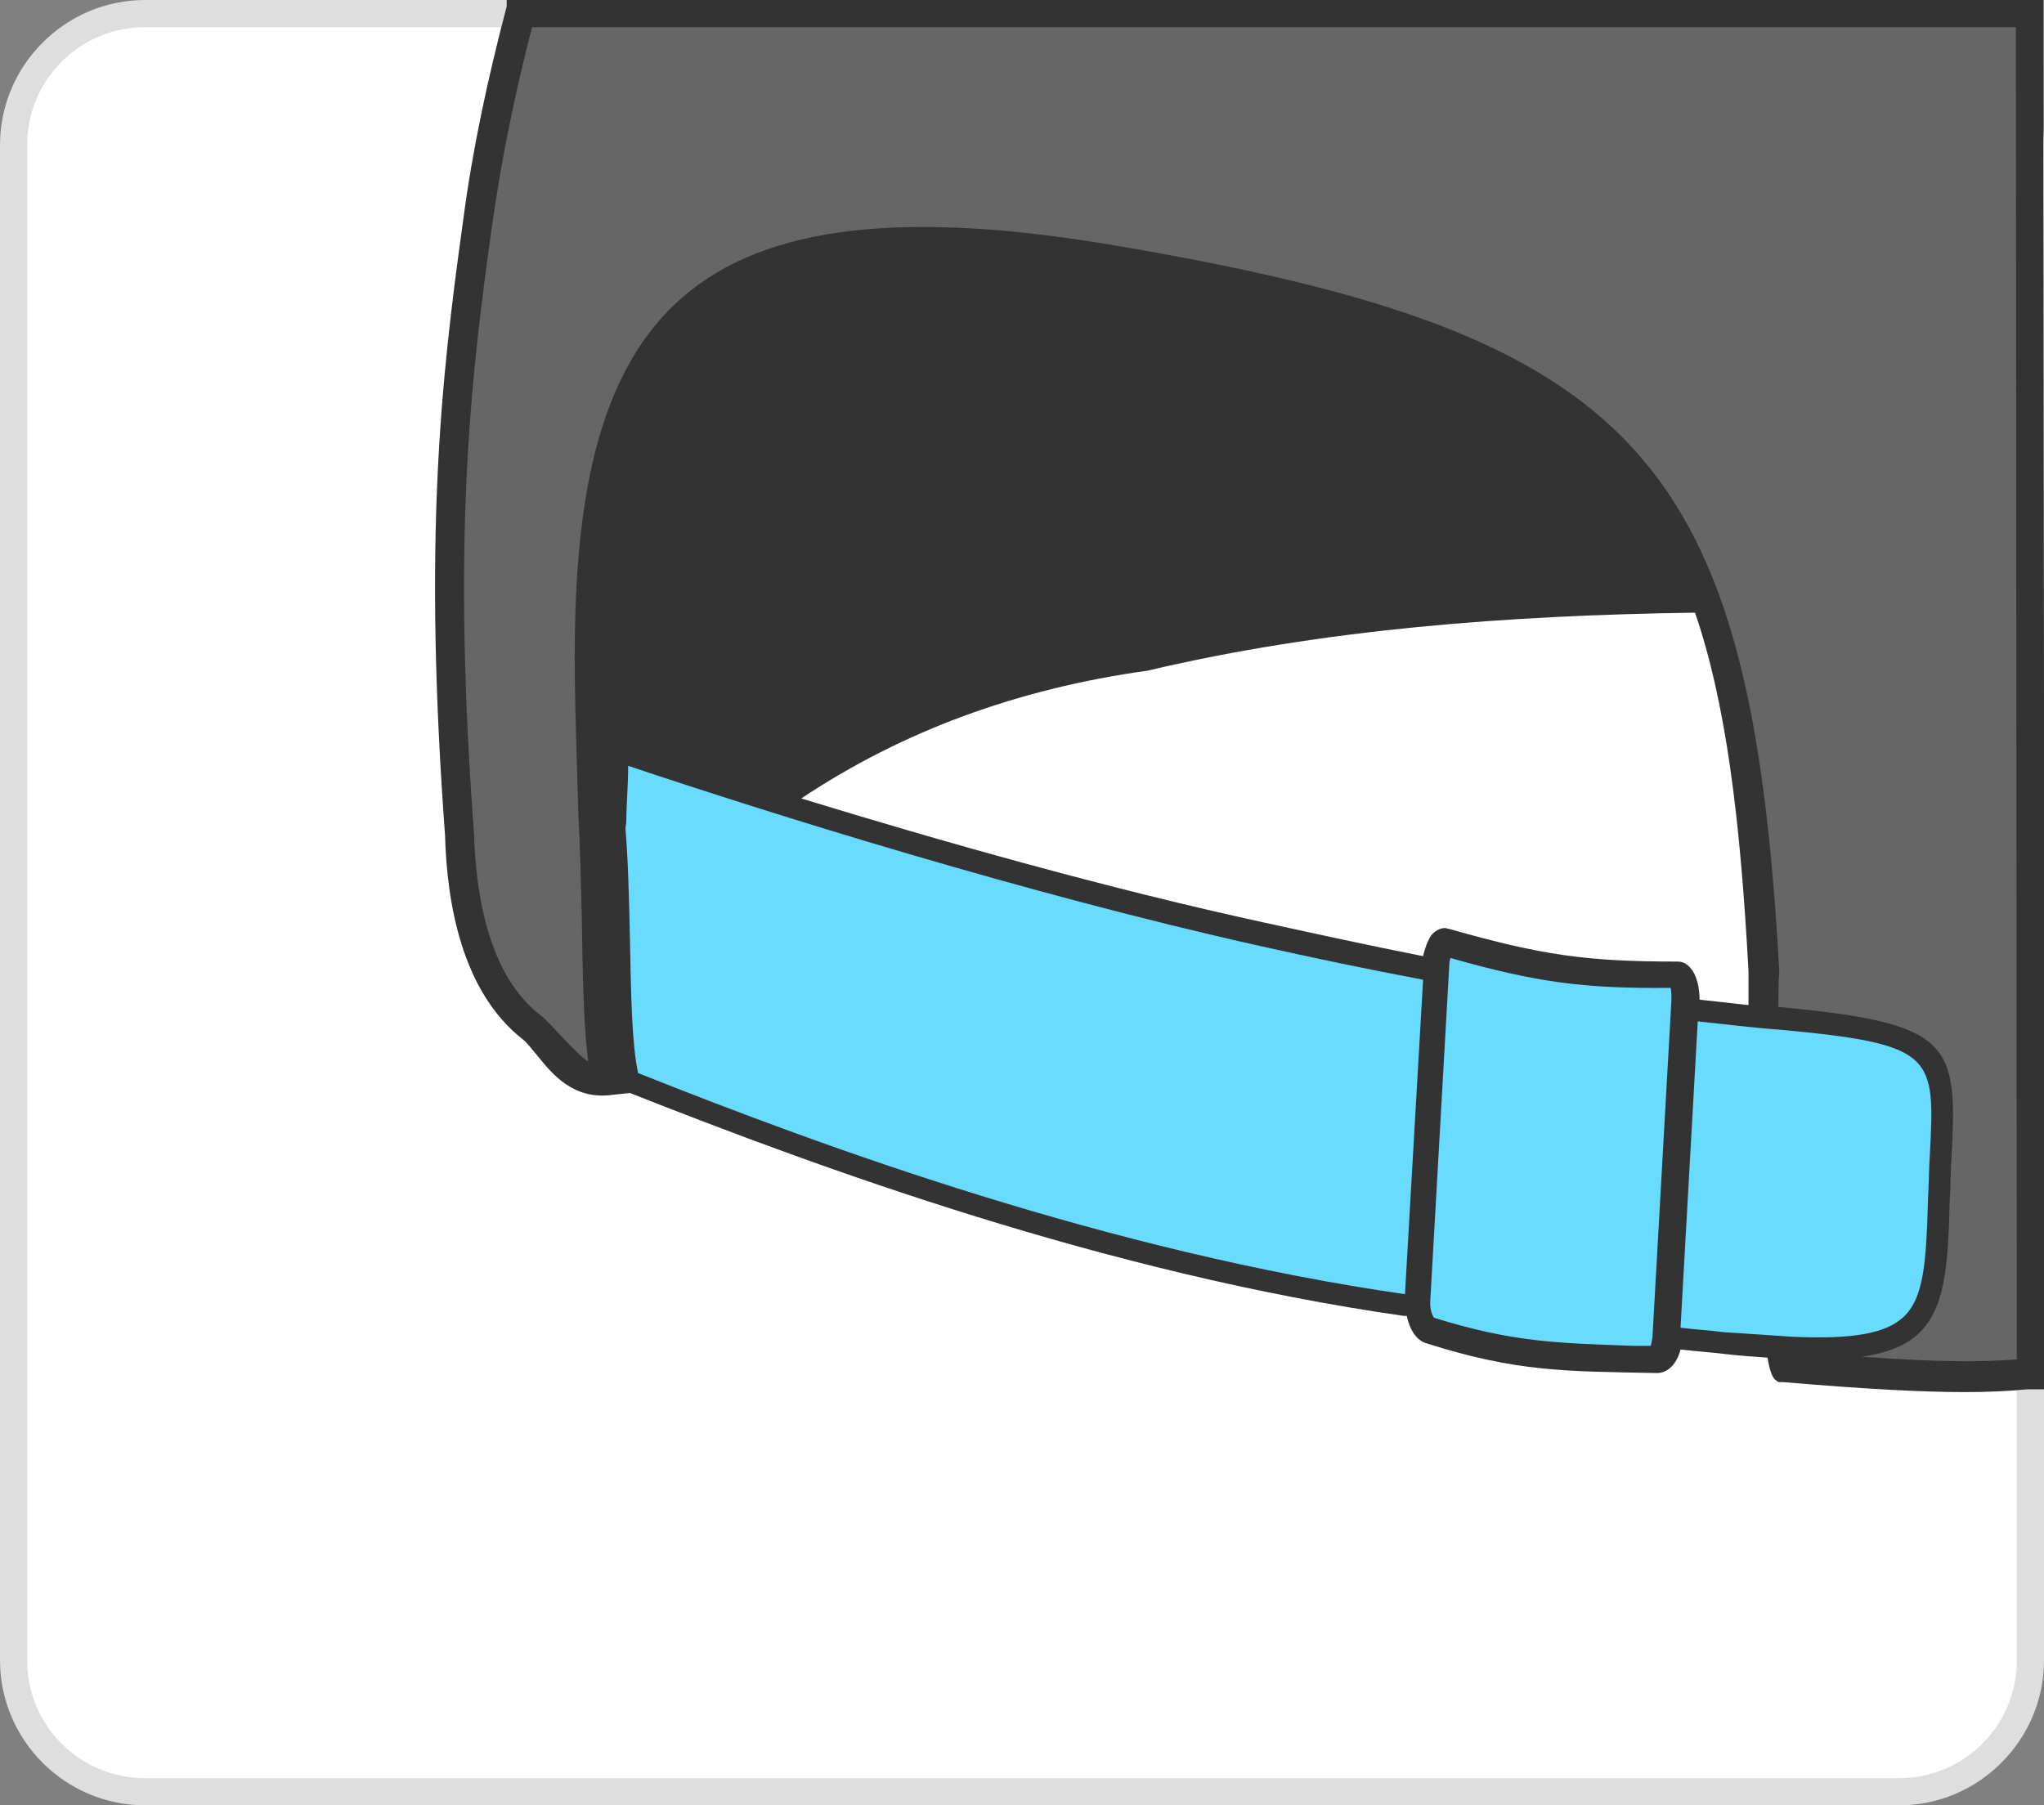
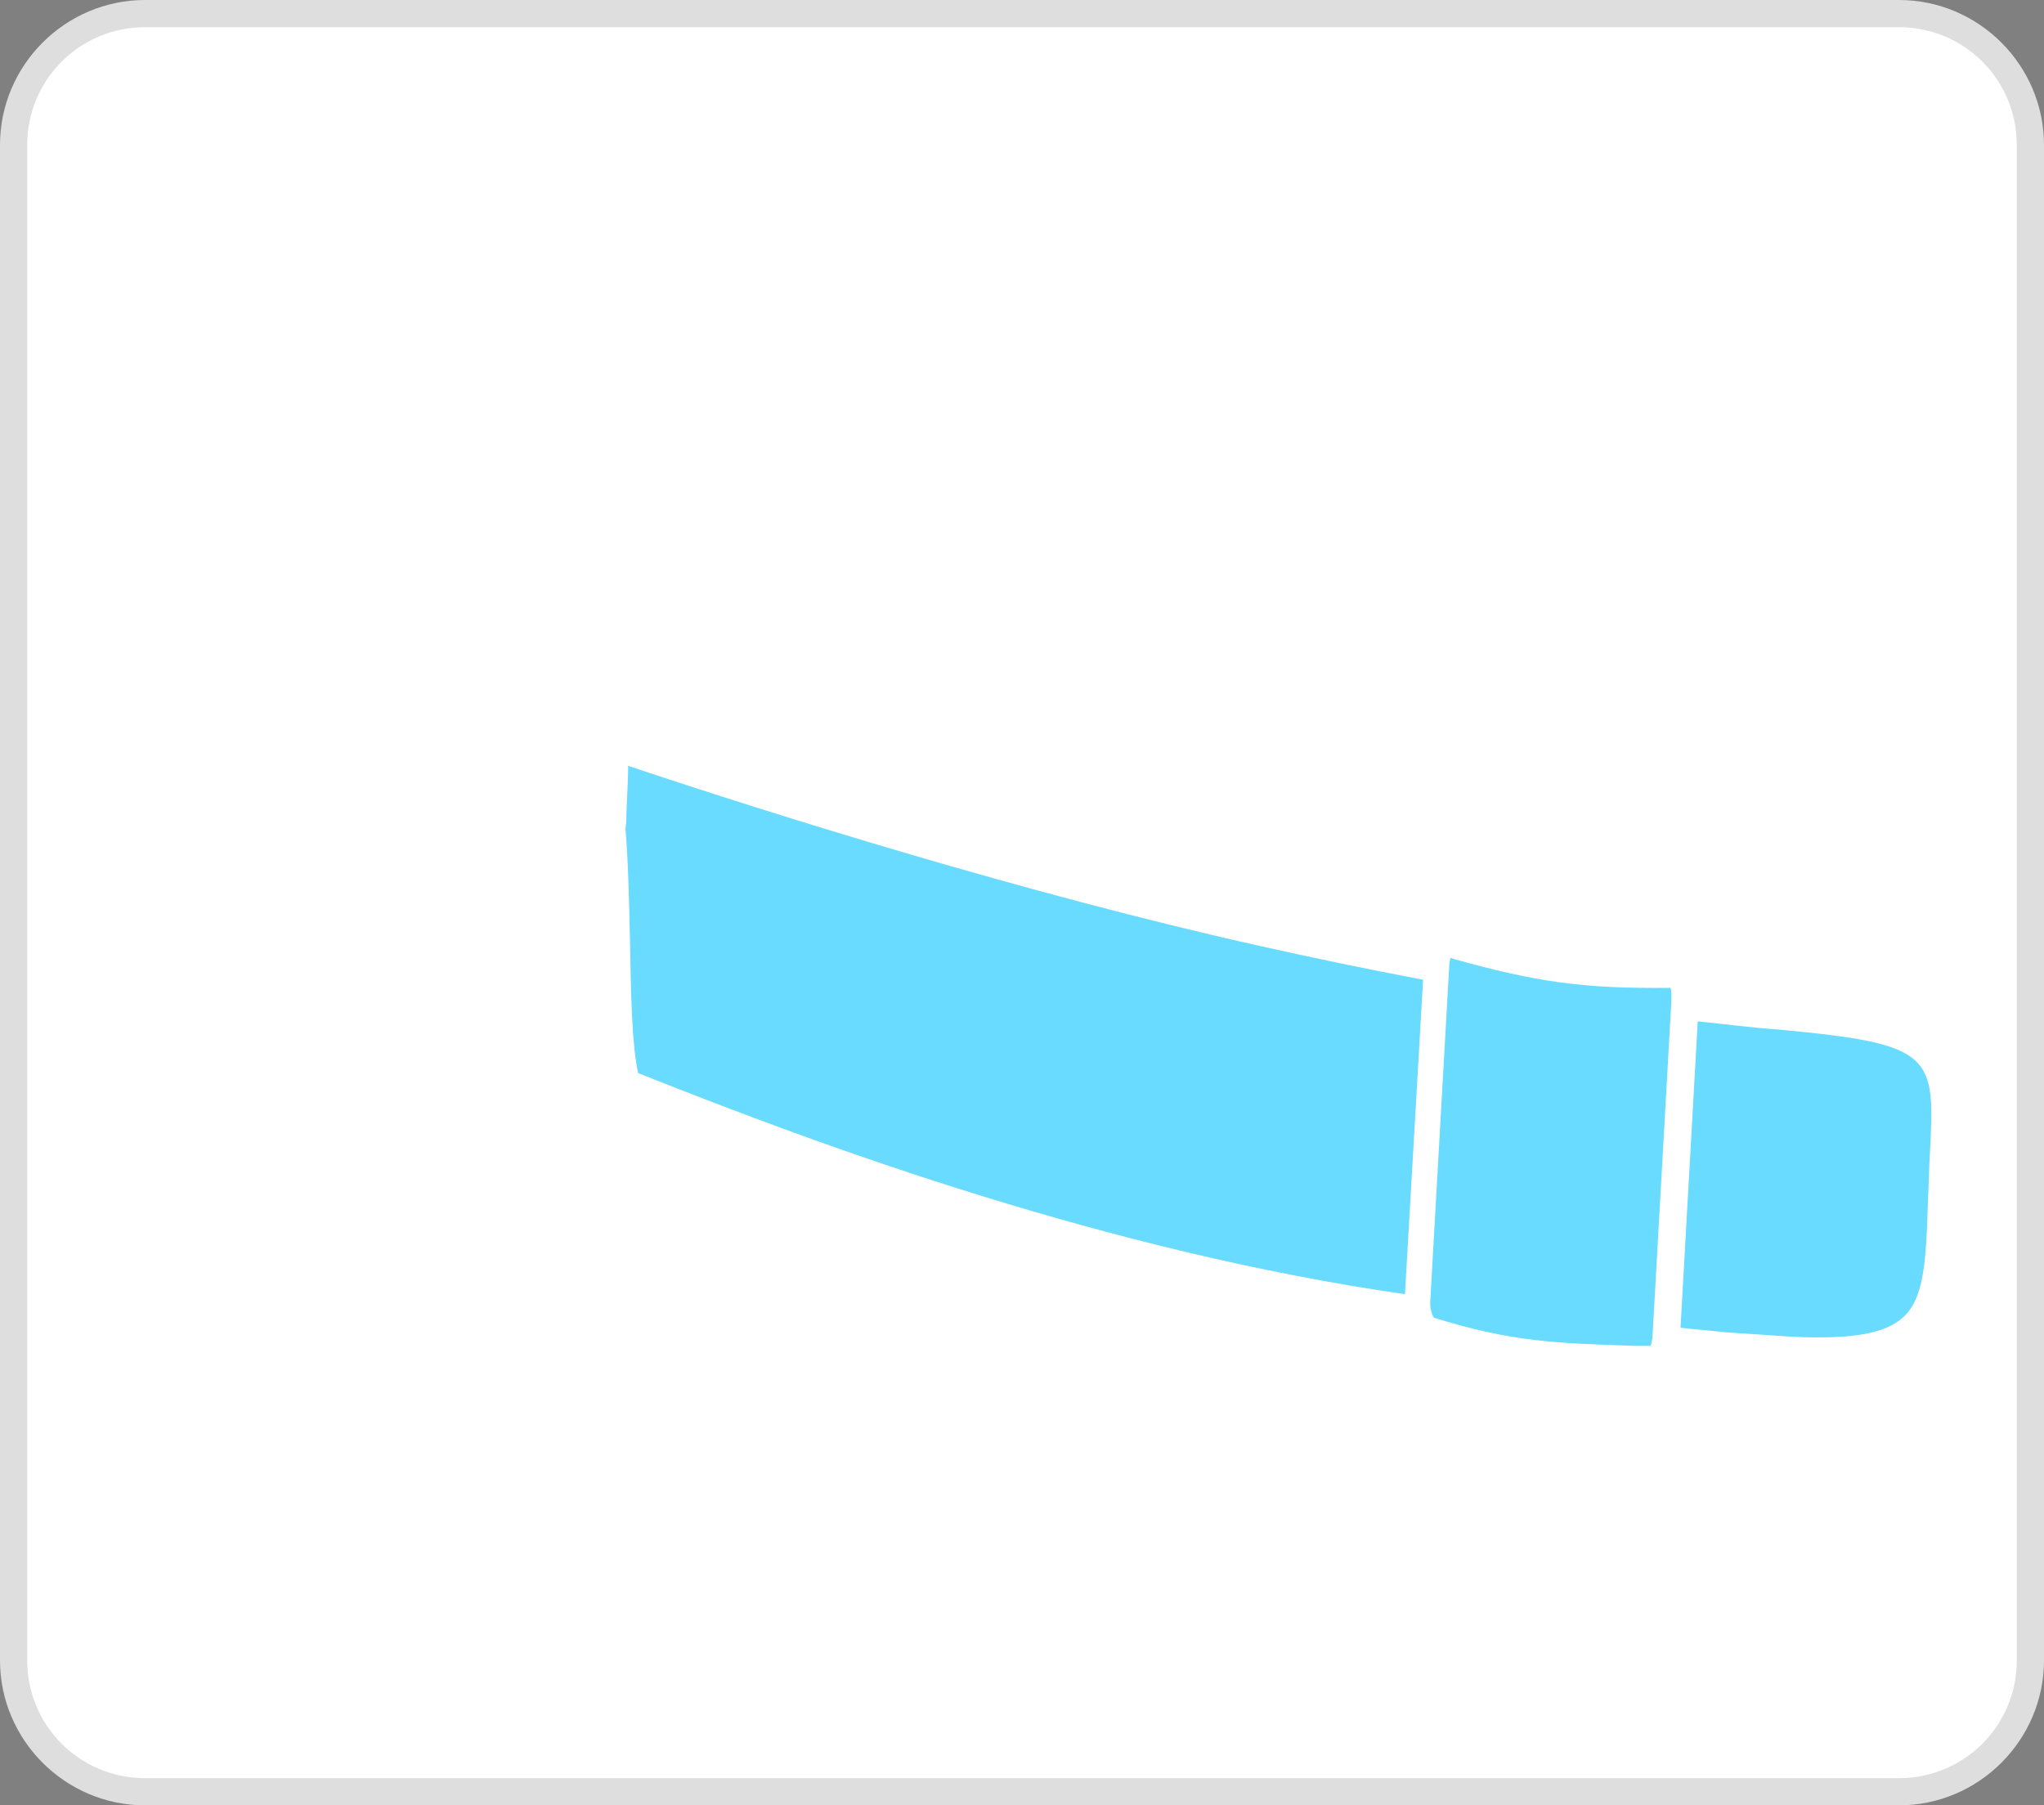
<svg xmlns="http://www.w3.org/2000/svg" version="1.1" id="Layer_1" x="0px" y="0px" viewBox="0 0 225.5 199.2" style="enable-background:new 0 0 225.5 199.2;" xml:space="preserve">
  <rect x="0" y="0" width="225.5" height="199.2" fill="#808080" stroke="none" />
  <style type="text/css">
	.st0{fill:#DEDEDE;}
	.st1{fill:#FFFFFF;}
	.st2{fill:none;}
	.st3{fill:#333333;}
	.st4{fill:#666666;}
	.st5{fill:#69DBFF;}
</style>
  <path class="st0" d="M0,16C0,7.2,7.2,0,16,0h193.5c8.8,0,16,7.2,16,16v167.2c0,8.8-7.2,16-16,16H16c-8.8,0-16-7.2-16-16V16z" />
  <path class="st1" d="M16,196.2c-7.2,0-13-5.8-13-13V16C3,8.8,8.8,3,16,3h193.5c7.2,0,13,5.8,13,13v167.2c0,7.2-5.8,13-13,13H16z" />
-   <path class="st2" d="M16,196.2c-7.2,0-13-5.8-13-13V16C3,8.8,8.8,3,16,3h193.5c7.2,0,13,5.8,13,13v167.2c0,7.2-5.8,13-13,13H16z" />
-   <path class="st3" d="M225.4,0H55.9l0,0.7l0,0c-2.1,8-3.8,15.9-4.8,23.6c-2.5,17.9-4.4,35.3-2,67.9c0.2,7.3,1.8,17.2,8.6,22.5  c0.5,0.4,1,1.1,1.6,1.8c1.7,2.1,4,4.9,8.3,4.3l1.9-0.2c21,8.3,52.5,19.9,85.4,24.6c0.1,0,0.2,0,0.3,0c0.3,1.5,1.1,2.7,2.1,3  c10.1,3.2,15.3,3.1,25.5,3.3c0,0,0,0,0,0c1.2,0,2.2-1,2.6-2.6c1.6,0.2,3.3,0.3,4.9,0.5c1.7,0.2,3.3,0.3,4.7,0.4  c0.2,1.3,0.5,2.1,0.8,2.4l0.4,0.3l0.5,0c9.5,0.8,15.5,1.1,20,1.1c2.7,0,4.8-0.1,6.9-0.3l2,0L225.4,0z M187.5,110.3  c0-1.1-0.2-2.1-0.6-2.9c-0.5-0.9-1.1-1.3-1.8-1.3c0,0,0,0,0,0c-10.1,0-15-0.7-25.2-3.6c-0.2,0-0.3-0.1-0.5-0.1  c-0.5,0-1.1,0.3-1.5,0.8c-0.4,0.6-0.7,1.4-0.9,2.3c-6.1-1.2-12-2.5-17.5-3.7C122,98,103.4,92.7,88.4,88.1  c11.1-7.4,23.8-12.1,38.2-14.1c19.5-4.6,39.8-6.1,60.4-6.4c3.4,9.9,5,22.7,5.9,39.6c0,0.1,0,1.4,0,3.7  C191.1,110.7,189.3,110.5,187.5,110.3z" />
-   <path class="st4" d="M205.4,149.7c2.8-0.4,4.7-1.2,6.1-2.4c3.1-2.8,3.4-7.4,3.6-14.8c0.1-1.8,0.1-3.4,0.2-4.9  c0.7-12.6,0-14.7-19.1-16.5c0-1.8,0-3.1,0.1-3.8c-3.1-56.9-15.4-70.4-73.2-80.2c-23.5-4-38.7-2.2-47.8,5.7  c-11.2,9.7-12.3,28-11.8,46.4c0,0,0.3,10.4,0.3,10.6c0.2,3.4,0.3,7.9,0.4,12.2c0.1,7.6,0.3,12.3,0.7,15.1c-1.1-0.5-4.4-4.5-5.3-5.1  c-5.7-4.4-7.1-13.3-7.3-19.9c-2.4-32.3-0.5-49.6,2-67.3c1-7.1,2.5-14.5,4.4-21.8L222.4,3l0.1,147  C218.4,150.3,213.8,150.3,205.4,149.7z" />
  <path class="st5" d="M69.3,84.5c0,2.1-0.2,4.4-0.2,5.9c0,0.5-0.1,0.9-0.1,1c0.3,3.5,0.4,7.9,0.5,12.3c0.1,5.7,0.2,11.6,0.9,14.7  c20.8,8.3,52,19.7,84.6,24.4l2-34.7c-6.4-1.2-12.5-2.5-17.9-3.7C113.1,98.6,84.8,89.7,69.3,84.5z M196.2,113.6  c-2.9-0.2-5.9-0.6-8.9-0.9l-1.9,33.8c1.6,0.2,3.3,0.3,4.9,0.5c1.5,0.1,6.2,0.4,7.5,0.5c6.7,0.3,10.2-0.4,12.1-2.1  c2.4-2.1,2.6-6.3,2.8-13c0.1-1.8,0.1-3.4,0.2-4.9C213.5,116.4,213.5,115.2,196.2,113.6z M160,105.7c0,0.2-0.1,0.4-0.1,0.6l-2.1,37.1  c-0.1,1,0.2,1.7,0.4,2c8.7,2.7,13.5,2.8,22.1,3.1l1.8,0c0.1-0.2,0.1-0.4,0.2-0.9l2.1-37.3c0-0.5,0-1-0.1-1.3  C174.8,109.1,169.5,108.4,160,105.7z" />
</svg>